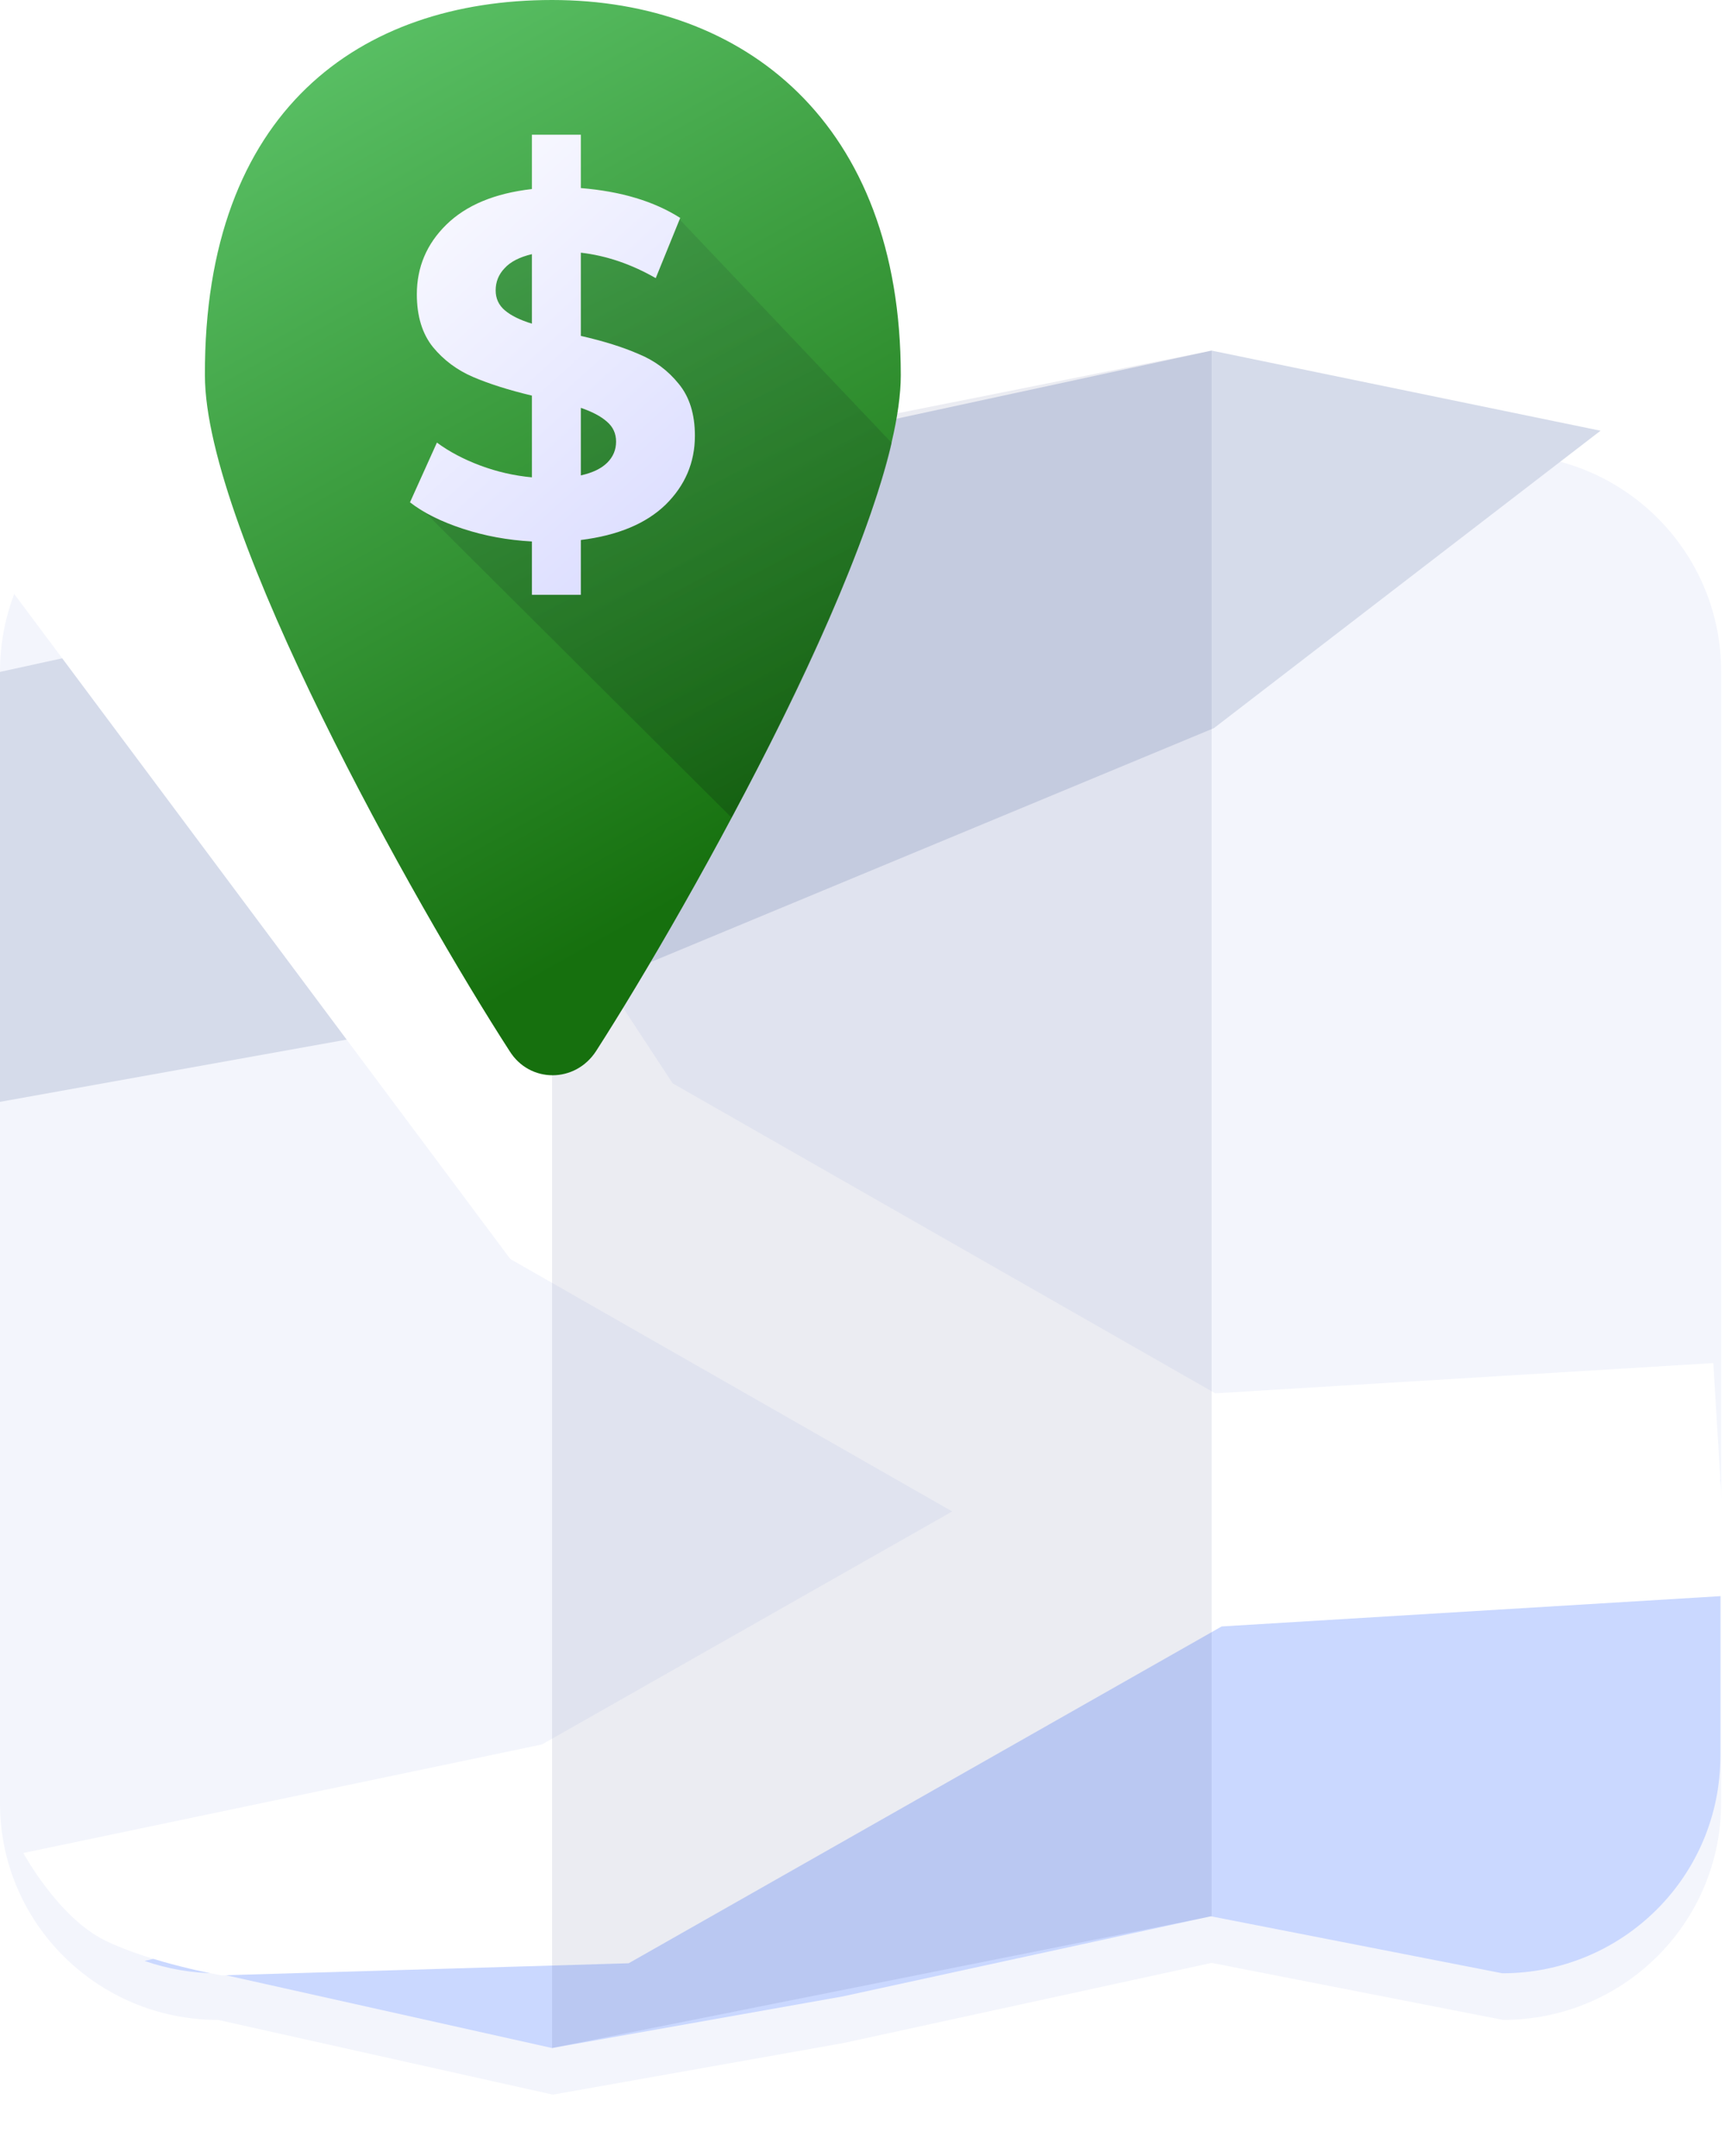
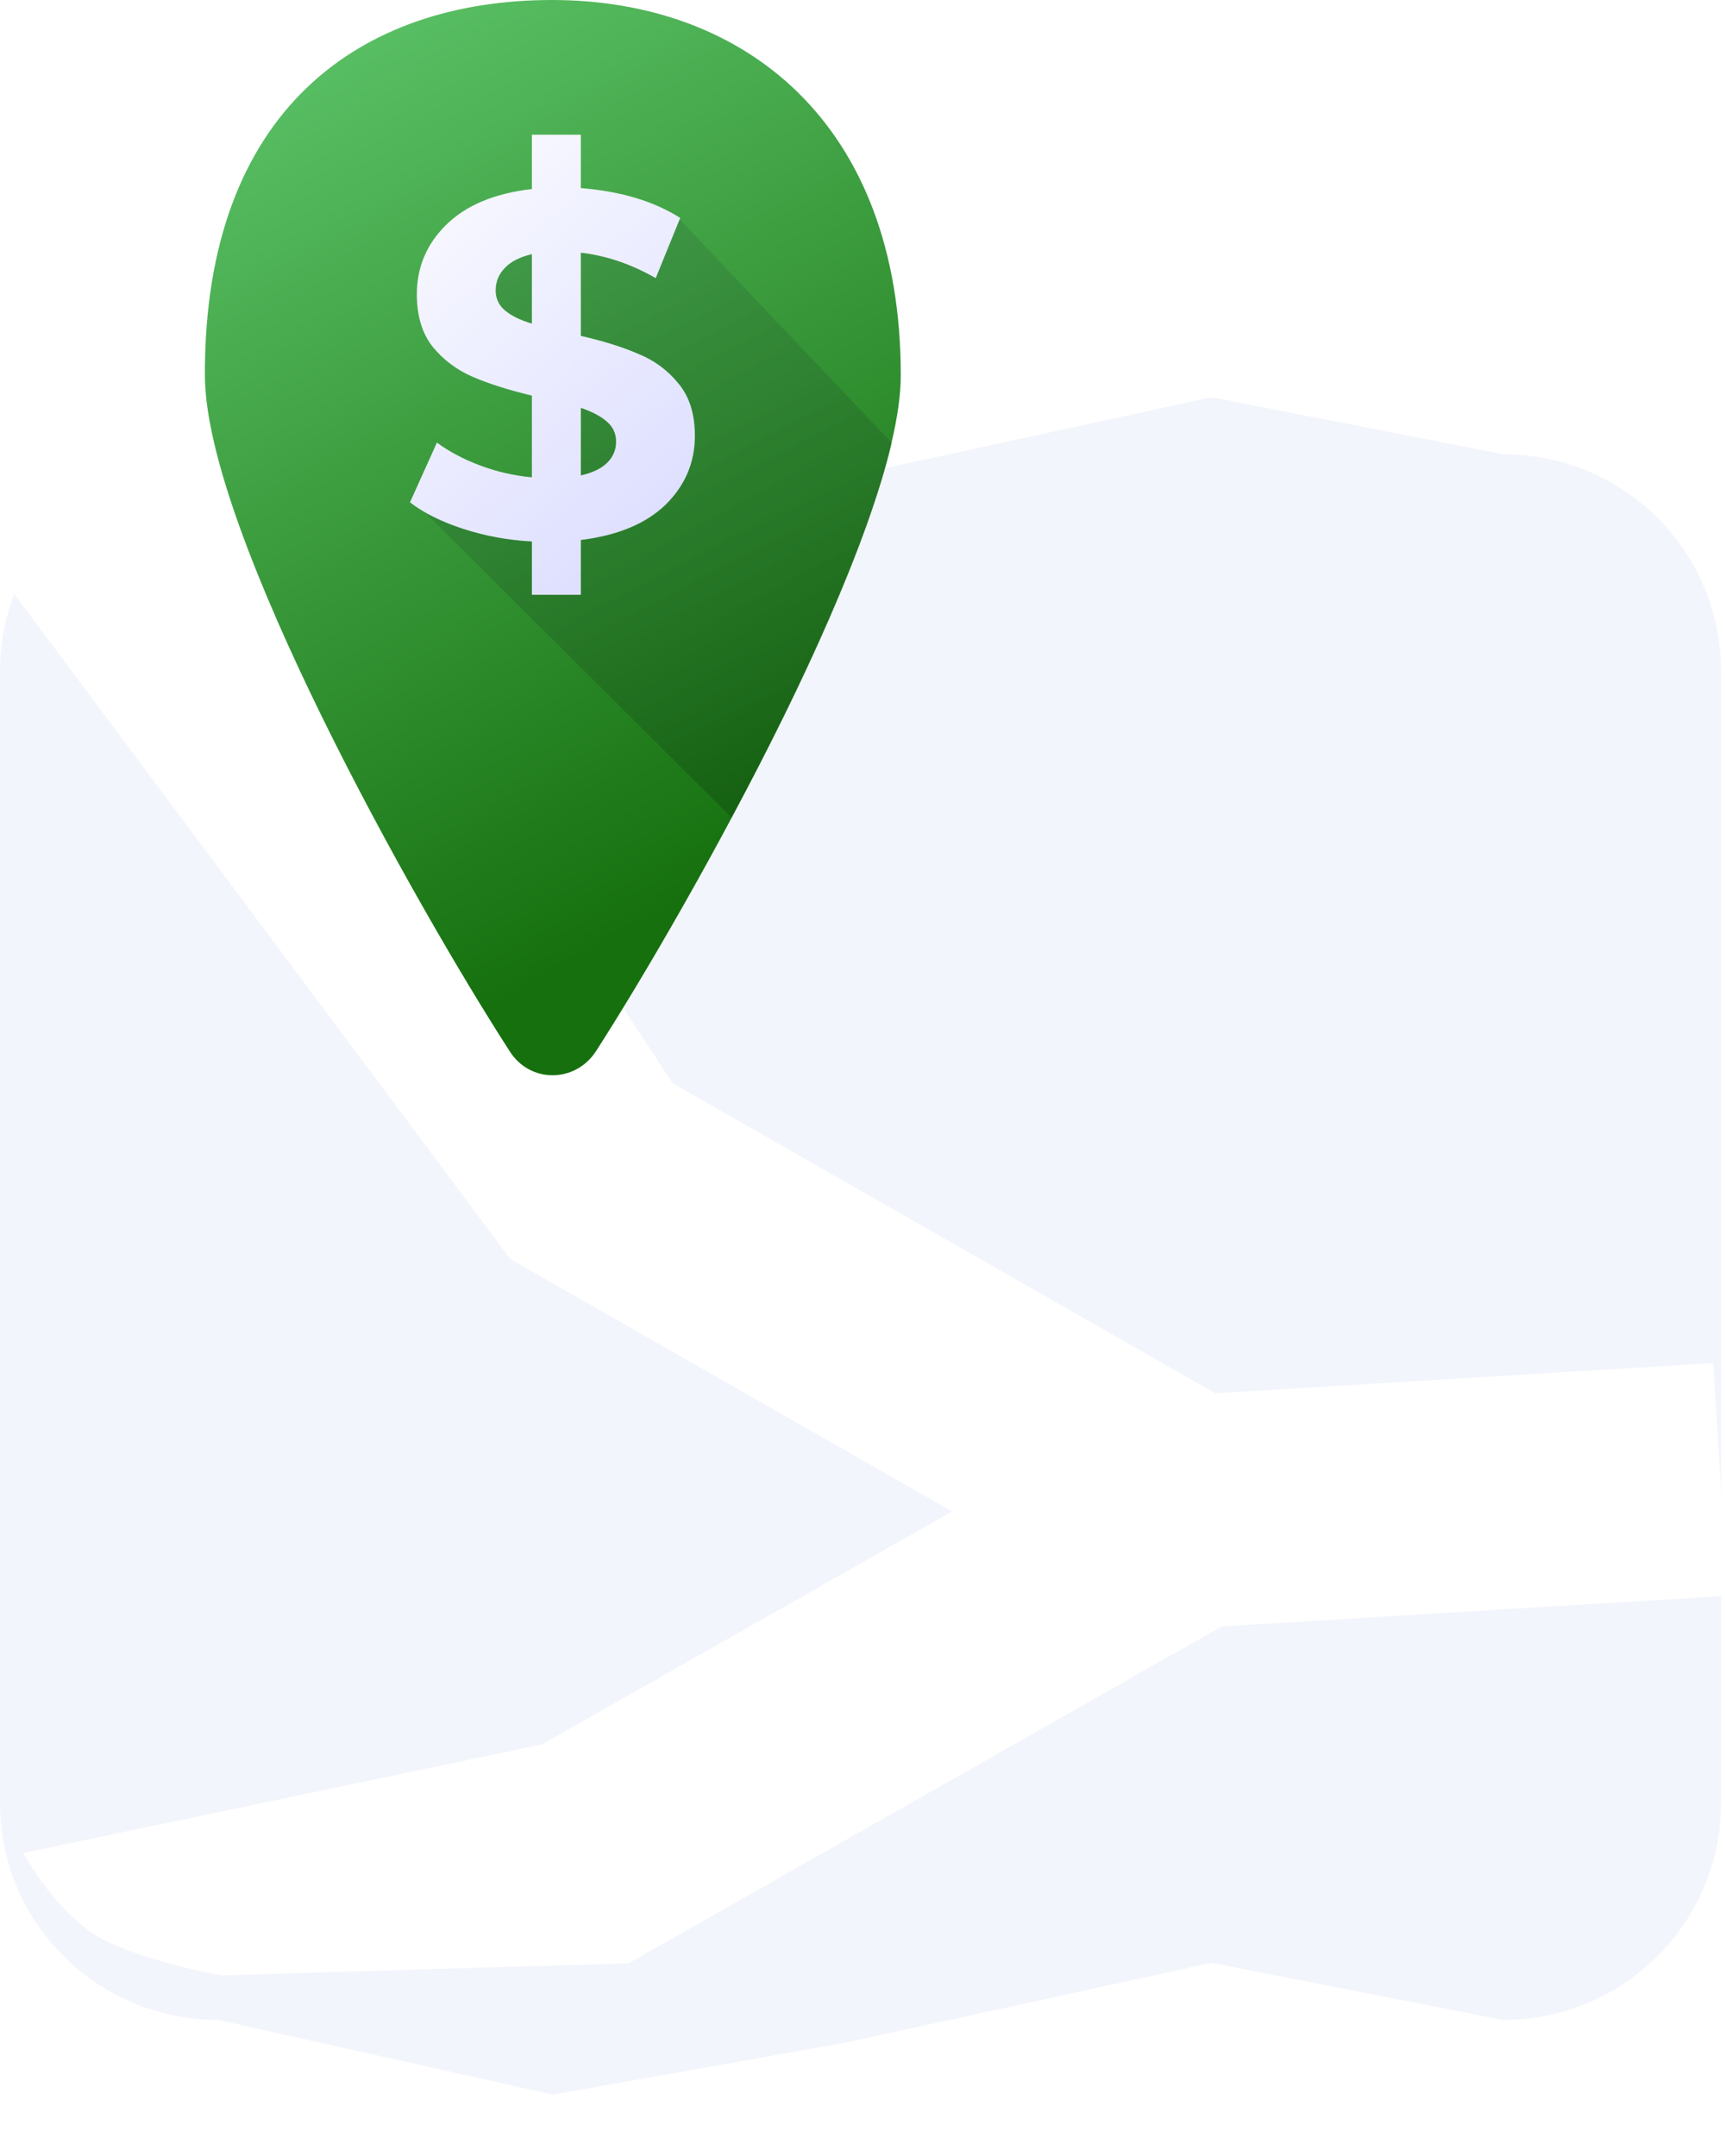
<svg xmlns="http://www.w3.org/2000/svg" width="148" height="185" viewBox="0 0 148 185" fill="none">
  <g clip-path="url(#clip0_36_3332)">
    <g filter="url(#filter0_d_36_3332)">
      <path d="M18.707 169.322L47.432 175.736L72.375 171.306L103.952 164.43L128.961 169.322C139.31 169.322 147.668 160.992 147.668 150.678V53.62C147.668 43.306 139.31 34.975 128.961 34.975L103.952 30.083L72.308 36.959L47.365 41.388L18.641 34.975C8.359 34.975 0 43.306 0 53.62V98.248V150.744C0 160.992 8.359 169.322 18.707 169.322Z" fill="#F3F5FC" />
    </g>
-     <path d="M147.602 126.942V150.678C147.602 160.992 139.243 169.322 128.895 169.322L103.885 164.43L72.308 171.306L47.365 175.736L18.641 169.322C16.452 169.322 14.329 168.926 12.405 168.264L50.218 159.074L101.895 129.719L147.602 126.942Z" fill="#CAD8FF" />
-     <path d="M0 94.546L47.498 86.016L104.151 62.479L137.32 36.959L103.952 30.083L75.824 36.165L47.498 47.273L0 57.653V94.546Z" fill="#D5DBEA" />
    <path fill-rule="evenodd" clip-rule="evenodd" d="M20 35.5C20 35.5 13 34.5 7.5 38.5C2 42.5 0.5 50 0.5 50L43.785 108.034L81.694 129.694L46.497 149.687L2 159C2 159 5 164.538 9 166.5C13 168.462 19 169.5 19 169.5L53.938 168.462L104.817 139.56L148.208 136.924L146.996 116.961L104.266 119.557L57.712 92.957L20 35.5Z" fill="white" />
-     <path opacity="0.08" d="M47.365 41.388L103.952 30.083V164.43L47.365 175.736V41.388Z" fill="#071759" />
    <path d="M77.284 32.198C77.284 45.488 59.173 77.686 51.147 90.182C49.355 92.959 45.441 92.959 43.717 90.182C35.69 77.752 17.58 45.554 17.58 32.198C17.513 9.455 30.913 0 47.365 0C63.817 0 77.284 10.512 77.284 32.198Z" fill="url(#paint0_linear_36_3332)" />
    <path d="M76.5 38L58 18.5L43.5 20L40.5 26L47.365 30.248V42.5L35.5 43L62.756 70.149C74.5 48.5 76.5 38 76.5 38Z" fill="url(#paint1_linear_36_3332)" fill-opacity="0.5" />
    <path d="M59.62 37.39C59.62 39.686 58.78 41.66 57.1 43.312C55.42 44.936 52.998 45.944 49.834 46.336V51.04H45.634V46.462C43.562 46.35 41.588 45.986 39.712 45.37C37.836 44.754 36.324 43.998 35.176 43.102L37.486 37.978C38.55 38.762 39.796 39.42 41.224 39.952C42.652 40.484 44.122 40.82 45.634 40.96V33.946C43.646 33.47 41.966 32.938 40.594 32.35C39.222 31.762 38.074 30.908 37.15 29.788C36.226 28.64 35.764 27.128 35.764 25.252C35.764 22.928 36.604 20.94 38.284 19.288C39.992 17.608 42.442 16.586 45.634 16.222V11.56H49.834V16.138C53.278 16.418 56.12 17.272 58.36 18.7L56.26 23.866C54.16 22.662 52.018 21.934 49.834 21.682V28.822C51.794 29.27 53.446 29.788 54.79 30.376C56.162 30.936 57.31 31.79 58.234 32.938C59.158 34.058 59.62 35.542 59.62 37.39ZM42.526 24.916C42.526 25.616 42.792 26.19 43.324 26.638C43.856 27.086 44.626 27.464 45.634 27.772V21.808C44.57 22.06 43.786 22.466 43.282 23.026C42.778 23.558 42.526 24.188 42.526 24.916ZM49.834 40.792C50.842 40.568 51.598 40.204 52.102 39.7C52.606 39.196 52.858 38.594 52.858 37.894C52.858 37.194 52.592 36.62 52.06 36.172C51.556 35.724 50.814 35.332 49.834 34.996V40.792Z" fill="url(#paint2_linear_36_3332)" />
  </g>
  <defs>
    <filter id="filter0_d_36_3332" x="-4" y="30.083" width="155.668" height="153.653" filterUnits="userSpaceOnUse" color-interpolation-filters="sRGB">
      <feFlood flood-opacity="0" result="BackgroundImageFix" />
      <feColorMatrix in="SourceAlpha" type="matrix" values="0 0 0 0 0 0 0 0 0 0 0 0 0 0 0 0 0 0 127 0" result="hardAlpha" />
      <feOffset dy="4" />
      <feGaussianBlur stdDeviation="2" />
      <feComposite in2="hardAlpha" operator="out" />
      <feColorMatrix type="matrix" values="0 0 0 0 0 0 0 0 0 0 0 0 0 0 0 0 0 0 0.25 0" />
      <feBlend mode="normal" in2="BackgroundImageFix" result="effect1_dropShadow_36_3332" />
      <feBlend mode="normal" in="SourceGraphic" in2="effect1_dropShadow_36_3332" result="shape" />
    </filter>
    <linearGradient id="paint0_linear_36_3332" x1="68.985" y1="71.382" x2="2.221" y2="-48.082" gradientUnits="userSpaceOnUse">
      <stop stop-color="#16700E" />
      <stop offset="1" stop-color="#8BFAA4" />
    </linearGradient>
    <linearGradient id="paint1_linear_36_3332" x1="46.075" y1="20.817" x2="72.468" y2="74.46" gradientUnits="userSpaceOnUse">
      <stop offset="0.03" stop-color="#3A8942" />
      <stop offset="1" stop-color="#0B4409" />
    </linearGradient>
    <linearGradient id="paint2_linear_36_3332" x1="40.239" y1="1.784" x2="77.488" y2="42.94" gradientUnits="userSpaceOnUse">
      <stop stop-color="white" />
      <stop offset="1" stop-color="#D4D6FF" />
    </linearGradient>
    <clipPath id="clip0_36_3332">
      <rect width="148" height="185" fill="white" />
    </clipPath>
  </defs>
</svg>